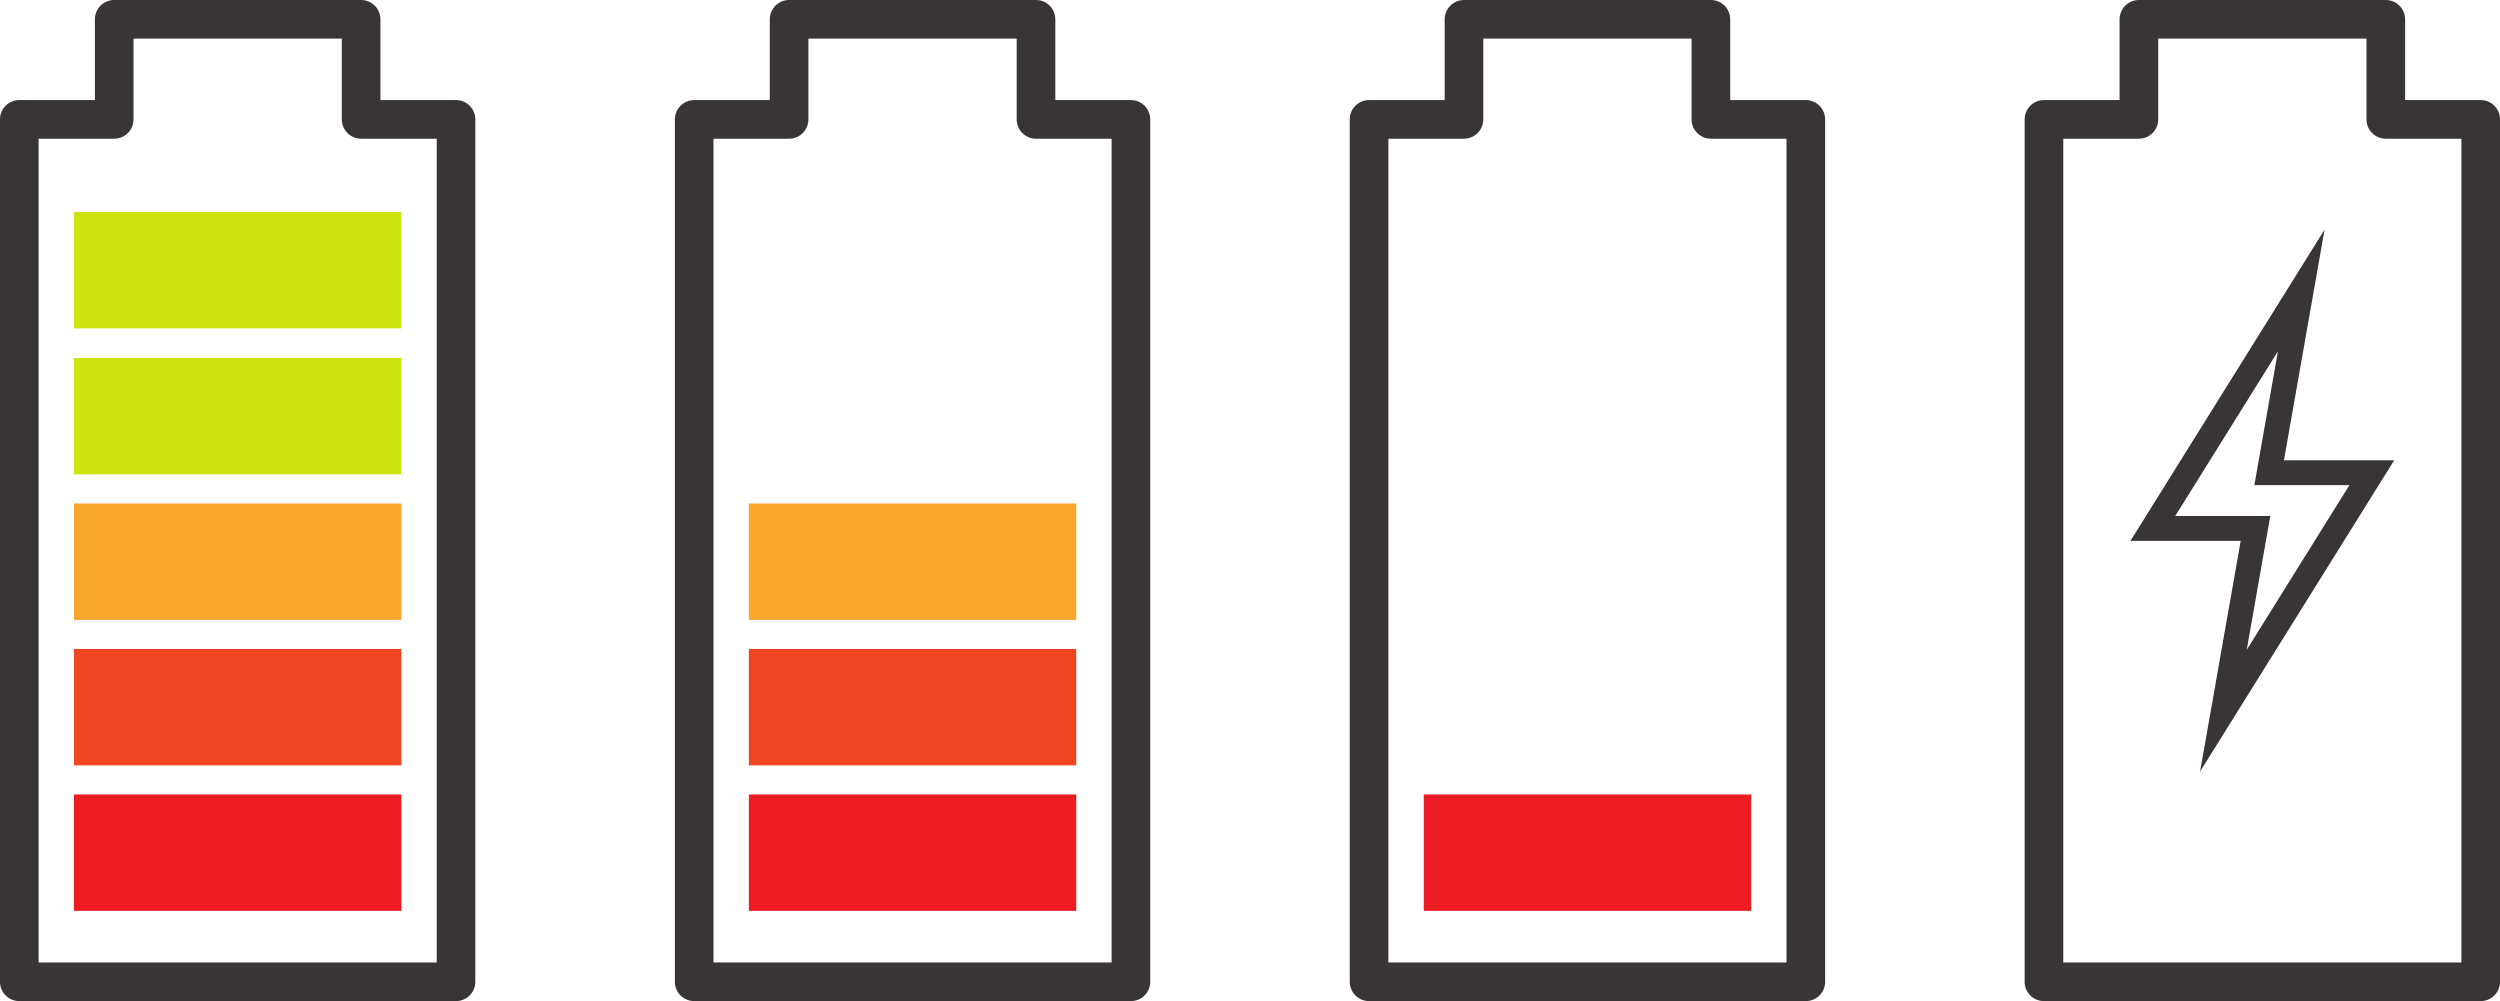
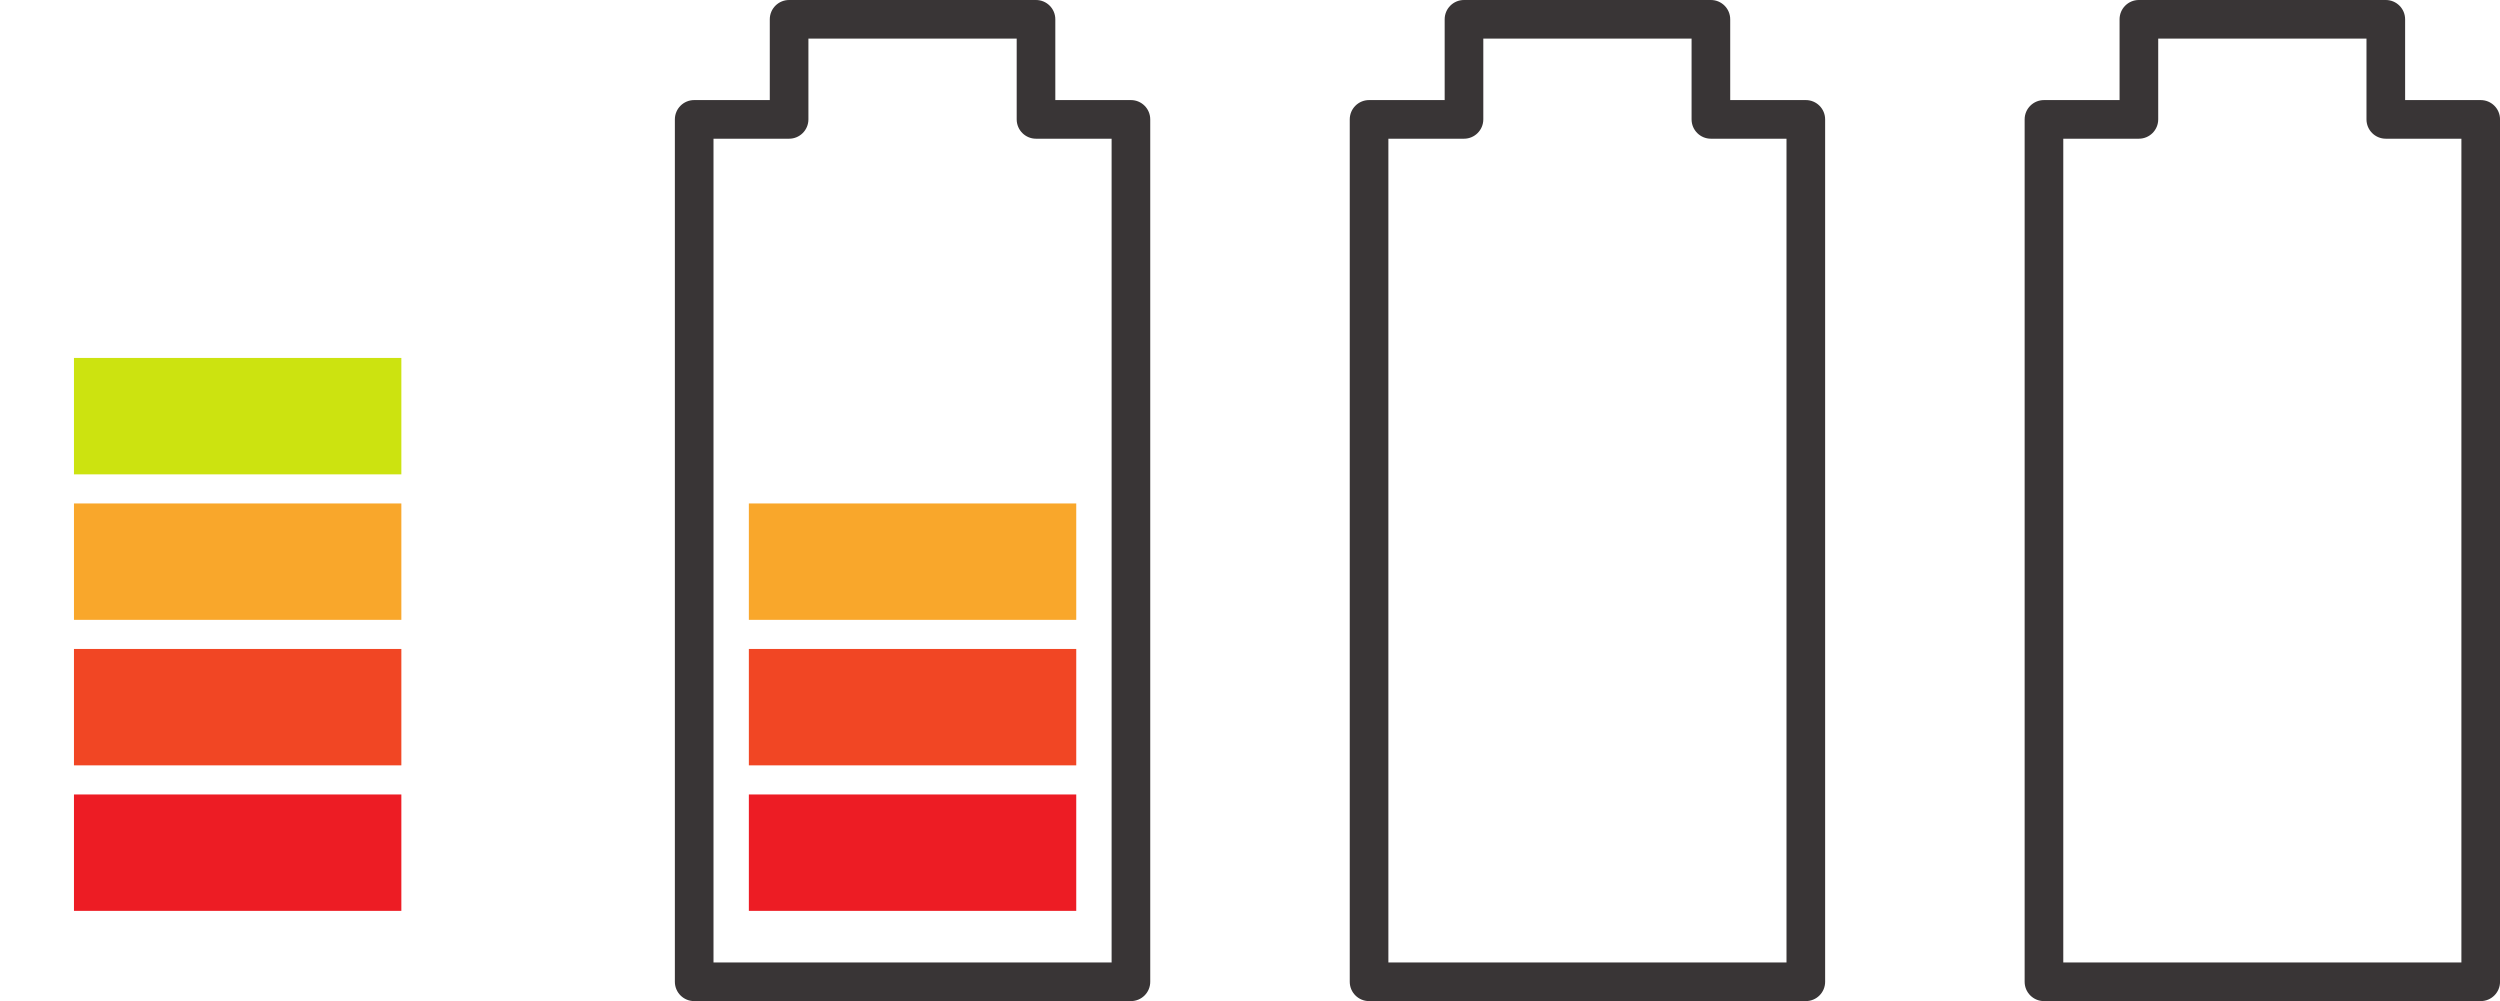
<svg xmlns="http://www.w3.org/2000/svg" height="582.8" preserveAspectRatio="xMidYMid meet" version="1.0" viewBox="272.3 708.6 1455.4 582.8" width="1455.4" zoomAndPan="magnify">
  <g>
    <g id="change1_1">
      <path d="M 505.953 1238.871 L 505.953 1171.109 L 315.359 1171.109 L 315.359 1238.871 L 505.953 1238.871" fill="#ed1c24" />
    </g>
    <g id="change2_1">
      <path d="M 505.953 1154.16 L 505.953 1086.398 L 315.359 1086.398 L 315.359 1154.16 L 505.953 1154.16" fill="#f14624" />
    </g>
    <g id="change3_1">
      <path d="M 505.953 1069.449 L 505.953 1001.691 L 315.359 1001.691 L 315.359 1069.449 L 505.953 1069.449" fill="#f9a72b" />
    </g>
    <g id="change4_1">
      <path d="M 505.953 984.75 L 505.953 916.98 L 315.359 916.98 L 315.359 984.75 L 505.953 984.75" fill="#cce310" />
    </g>
    <g id="change4_2">
-       <path d="M 505.953 899.801 L 505.953 832.031 L 315.359 832.031 L 315.359 899.801 L 505.953 899.801" fill="#cce310" />
-     </g>
+       </g>
    <g id="change5_1">
-       <path d="M 349.316 1268.91 L 294.773 1268.91 L 294.773 789.352 L 338.785 789.352 C 344.996 789.352 350.031 784.309 350.031 778.102 L 350.031 731.09 L 471.281 731.09 L 471.281 778.102 C 471.281 784.309 476.316 789.352 482.523 789.352 L 526.539 789.352 L 526.539 1268.91 Z M 283.527 1291.398 L 537.785 1291.398 C 543.992 1291.398 549.027 1286.371 549.027 1280.16 L 549.027 778.102 C 549.027 771.891 543.992 766.859 537.785 766.859 L 493.77 766.859 L 493.77 719.84 C 493.77 713.629 488.734 708.602 482.523 708.602 L 338.785 708.602 C 332.574 708.602 327.539 713.629 327.539 719.84 L 327.539 766.859 L 283.527 766.859 C 277.316 766.859 272.281 771.891 272.281 778.102 L 272.281 1280.16 C 272.281 1286.371 277.316 1291.398 283.527 1291.398" fill="#393536" />
-     </g>
+       </g>
    <g id="change1_2">
-       <path d="M 898.848 1238.871 L 898.848 1171.109 L 708.254 1171.109 L 708.254 1238.871 L 898.848 1238.871" fill="#ed1c24" />
+       <path d="M 898.848 1238.871 L 898.848 1171.109 L 708.254 1171.109 L 708.254 1238.871 " fill="#ed1c24" />
    </g>
    <g id="change2_2">
      <path d="M 898.848 1154.16 L 898.848 1086.398 L 708.254 1086.398 L 708.254 1154.16 L 898.848 1154.16" fill="#f14624" />
    </g>
    <g id="change3_2">
      <path d="M 898.848 1069.449 L 898.848 1001.691 L 708.254 1001.691 L 708.254 1069.449 L 898.848 1069.449" fill="#f9a72b" />
    </g>
    <g id="change5_2">
      <path d="M 742.215 1268.91 L 687.668 1268.91 L 687.668 789.352 L 731.68 789.352 C 737.891 789.352 742.926 784.309 742.926 778.102 L 742.926 731.09 L 864.176 731.09 L 864.176 778.102 C 864.176 784.309 869.211 789.352 875.422 789.352 L 919.434 789.352 L 919.434 1268.91 Z M 676.422 1291.398 L 930.68 1291.398 C 936.891 1291.398 941.926 1286.371 941.926 1280.16 L 941.926 778.102 C 941.926 771.891 936.891 766.859 930.68 766.859 L 886.664 766.859 L 886.664 719.84 C 886.664 713.629 881.633 708.602 875.422 708.602 L 731.68 708.602 C 725.473 708.602 720.438 713.629 720.438 719.84 L 720.438 766.859 L 676.422 766.859 C 670.215 766.859 665.18 771.891 665.18 778.102 L 665.18 1280.16 C 665.18 1286.371 670.215 1291.398 676.422 1291.398" fill="#393536" />
    </g>
    <g id="change1_3">
-       <path d="M 1291.75 1238.871 L 1291.75 1171.109 L 1101.148 1171.109 L 1101.148 1238.871 L 1291.75 1238.871" fill="#ed1c24" />
-     </g>
+       </g>
    <g id="change5_3">
      <path d="M 1135.109 1268.91 L 1080.559 1268.91 L 1080.559 789.352 L 1124.578 789.352 C 1130.789 789.352 1135.82 784.309 1135.82 778.102 L 1135.82 731.09 L 1257.07 731.09 L 1257.07 778.102 C 1257.07 784.309 1262.109 789.352 1268.32 789.352 L 1312.328 789.352 L 1312.328 1268.91 Z M 1069.32 1291.398 L 1323.578 1291.398 C 1329.789 1291.398 1334.82 1286.371 1334.82 1280.16 L 1334.82 778.102 C 1334.82 771.891 1329.789 766.859 1323.578 766.859 L 1279.559 766.859 L 1279.559 719.84 C 1279.559 713.629 1274.531 708.602 1268.32 708.602 L 1124.578 708.602 C 1118.371 708.602 1113.328 713.629 1113.328 719.84 L 1113.328 766.859 L 1069.32 766.859 C 1063.109 766.859 1058.07 771.891 1058.07 778.102 L 1058.07 1280.16 C 1058.07 1286.371 1063.109 1291.398 1069.32 1291.398" fill="#393536" />
    </g>
    <g id="change5_4">
      <path d="M 1528.012 1268.91 L 1473.457 1268.91 L 1473.457 789.348 L 1517.469 789.348 C 1523.68 789.348 1528.723 784.312 1528.723 778.102 L 1528.723 731.09 L 1649.973 731.09 L 1649.973 778.102 C 1649.973 784.312 1654.996 789.348 1661.207 789.348 L 1705.227 789.348 L 1705.227 1268.91 Z M 1462.223 1291.398 L 1716.473 1291.398 C 1722.684 1291.398 1727.719 1286.371 1727.719 1280.16 L 1727.719 778.102 C 1727.719 771.891 1722.684 766.863 1716.473 766.863 L 1672.465 766.863 L 1672.465 719.844 C 1672.465 713.633 1667.418 708.598 1661.207 708.598 L 1517.469 708.598 C 1511.254 708.598 1506.23 713.633 1506.23 719.844 L 1506.23 766.863 L 1462.223 766.863 C 1456.012 766.863 1450.965 771.891 1450.965 778.102 L 1450.965 1280.16 C 1450.965 1286.371 1456.012 1291.398 1462.223 1291.398" fill="#393536" />
    </g>
    <g id="change5_5">
-       <path d="M 1538.633 1008.992 L 1593.973 1008.992 L 1580.266 1086.883 L 1640.039 991.016 L 1584.699 991.016 L 1598.418 913.129 Z M 1553.105 1157.762 L 1576.75 1023.453 L 1512.578 1023.453 L 1625.578 842.25 L 1601.922 976.562 L 1666.105 976.562 L 1553.105 1157.762" fill="#393536" />
-     </g>
+       </g>
  </g>
</svg>